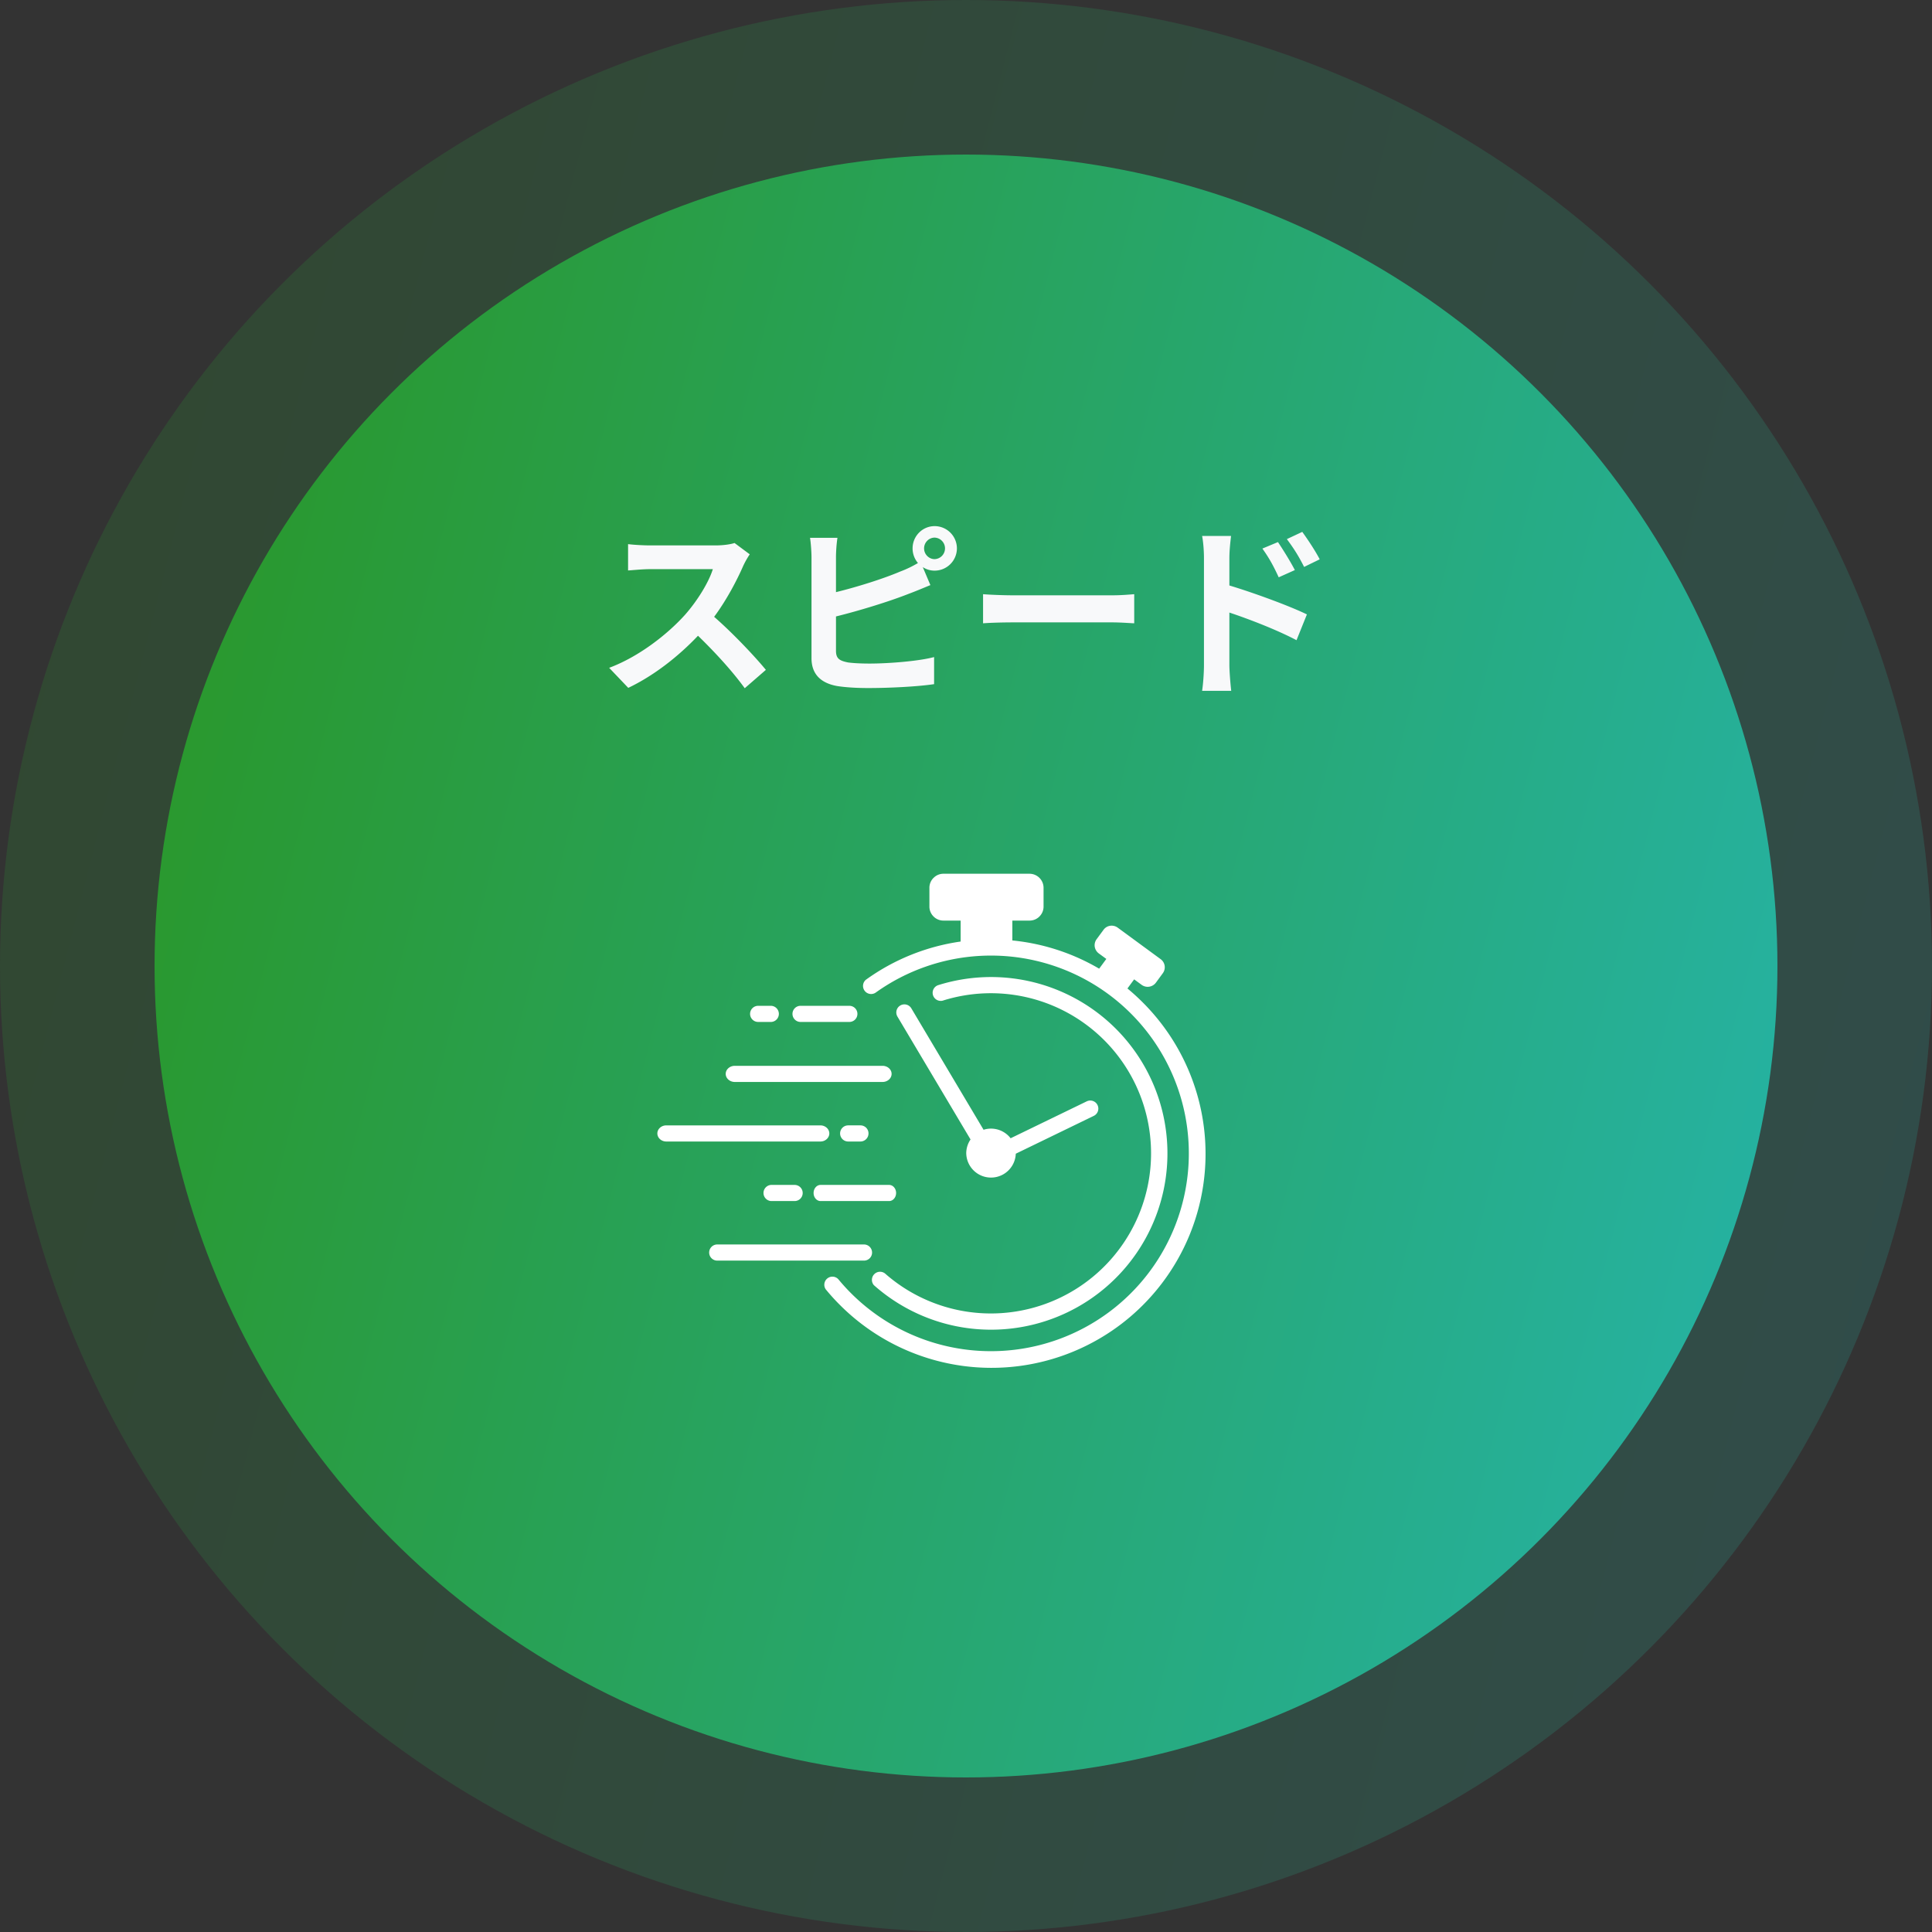
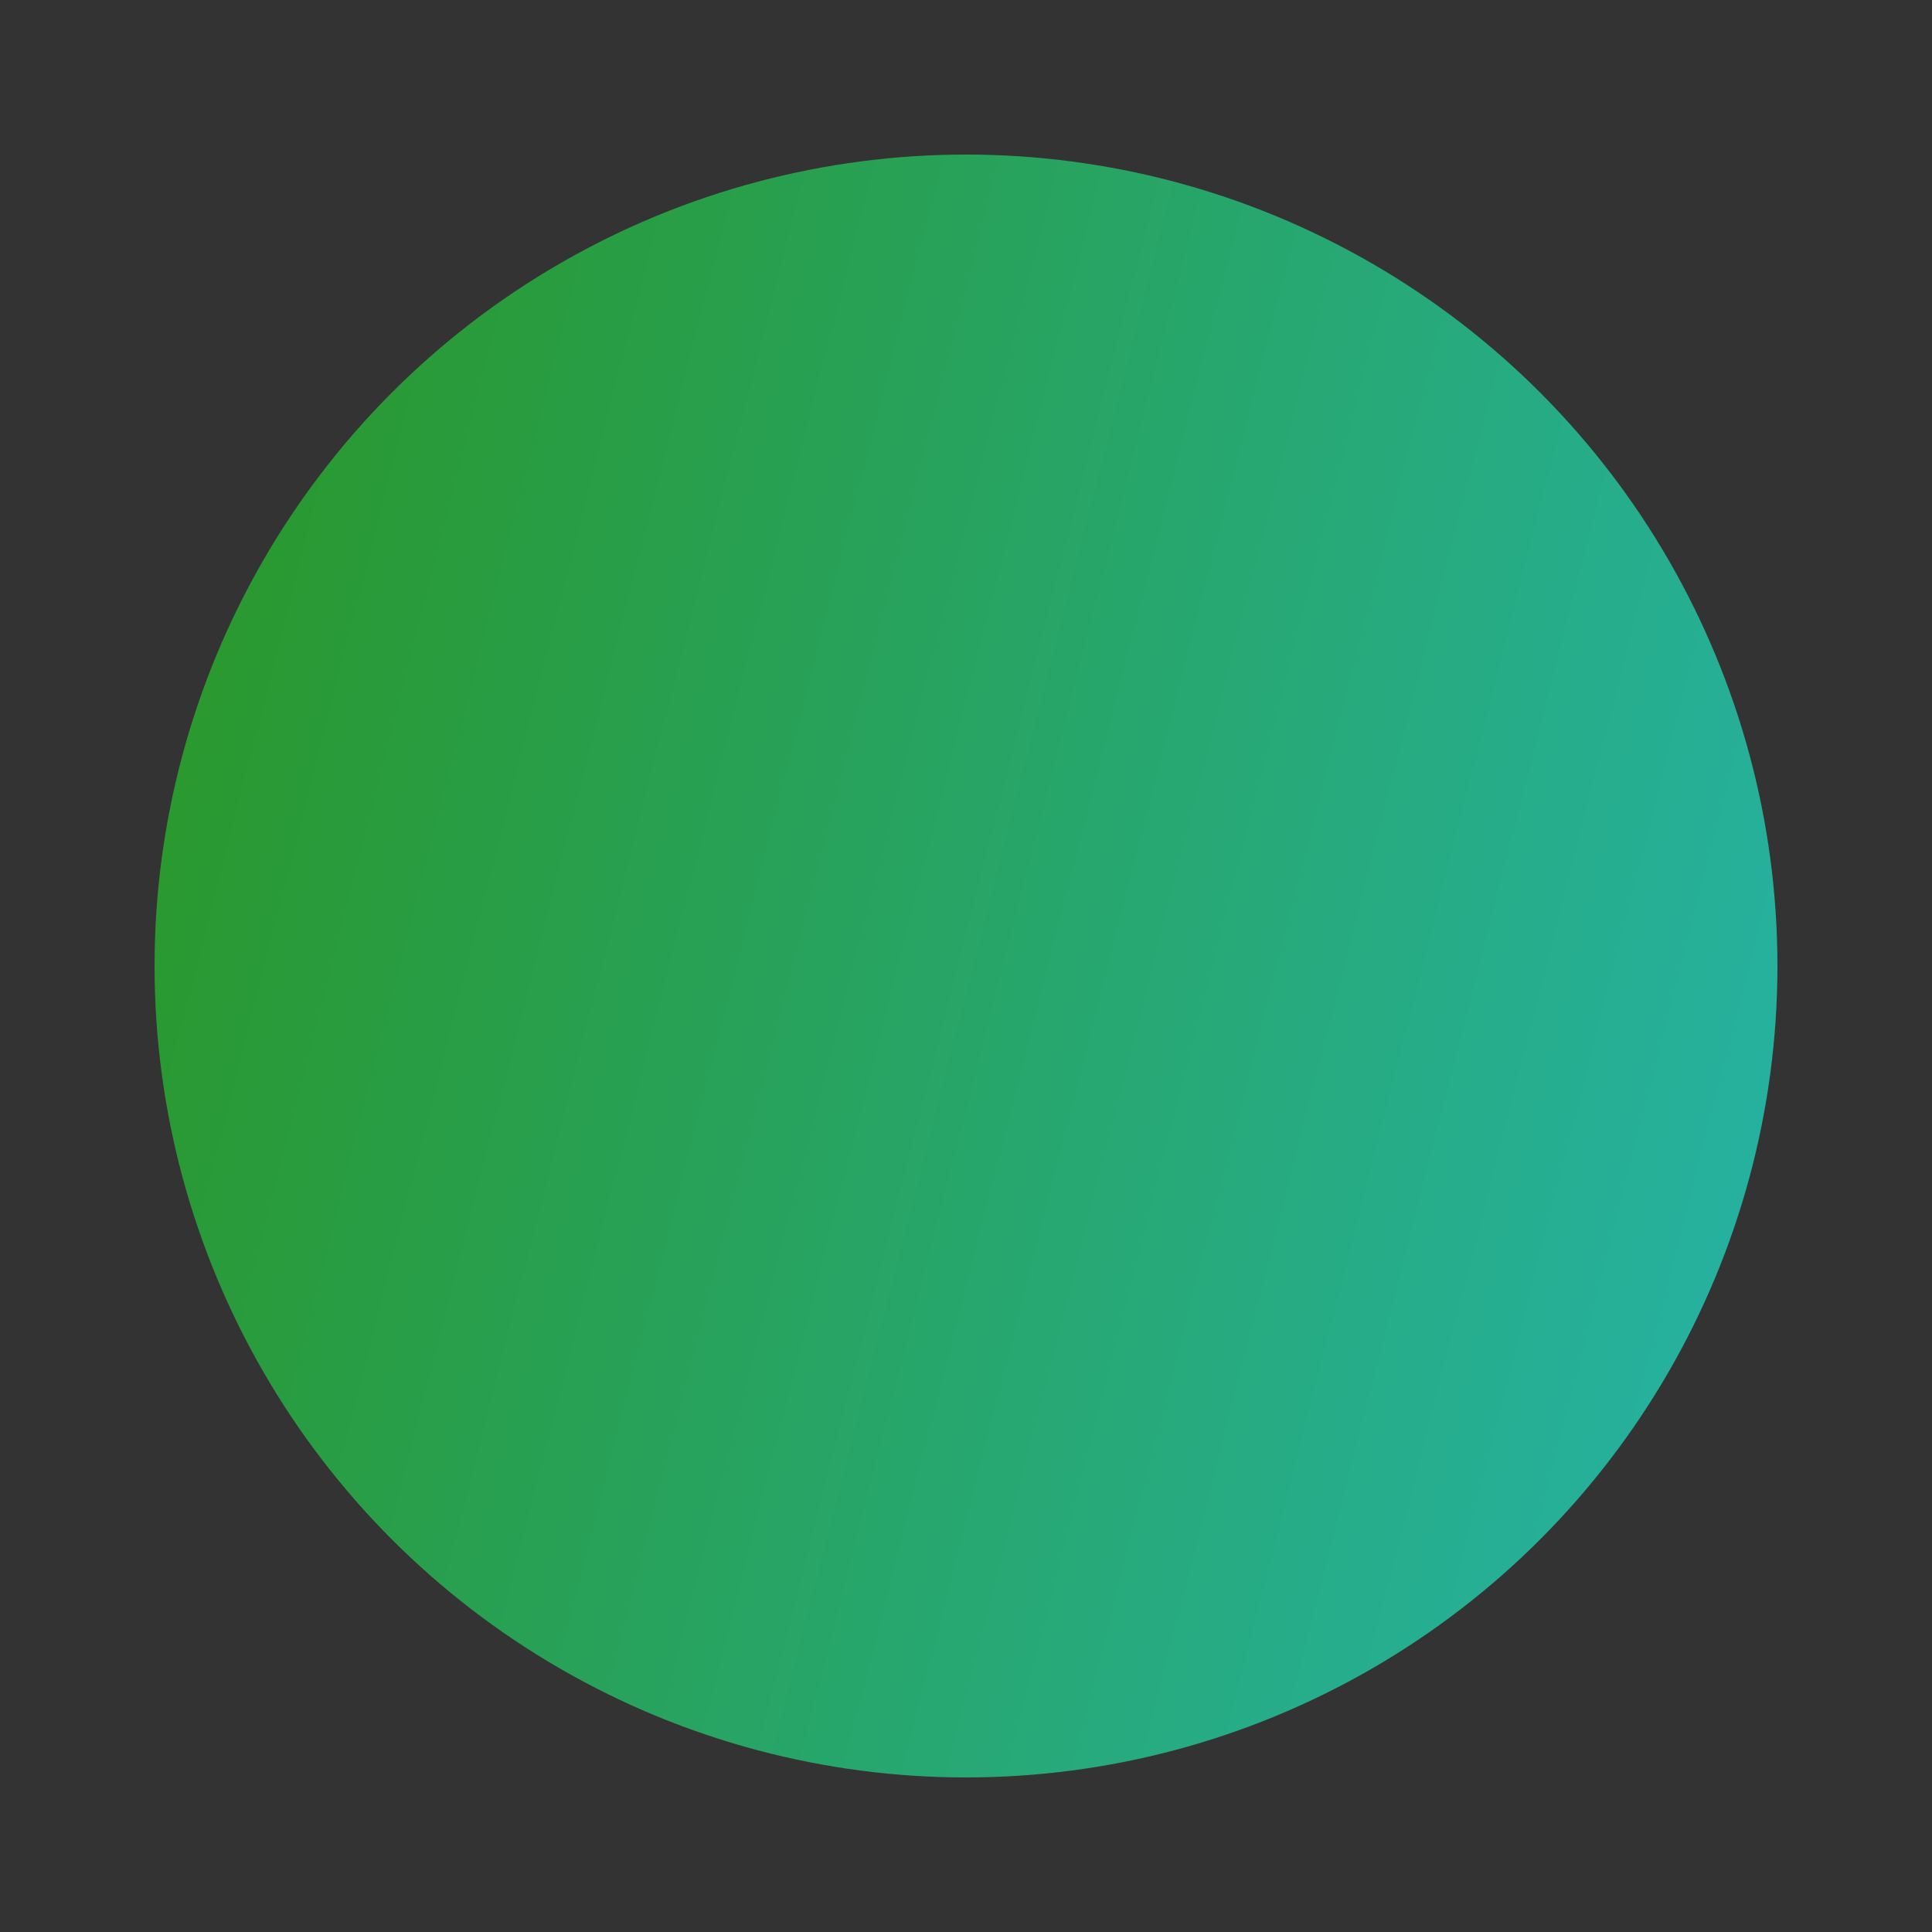
<svg xmlns="http://www.w3.org/2000/svg" width="250" height="250" fill="none">
  <rect width="100%" height="100%" fill="#333333" stroke="none" />
-   <circle cx="125" cy="125" r="125" fill="url(#paint0_linear_1633_9484)" fill-opacity=".2" />
  <circle cx="125" cy="125" r="105" fill="url(#paint1_linear_1633_9484)" />
-   <path d="M97.016 71.728a11.34 11.34 0 00-.84 1.488c-.816 1.872-2.16 4.44-3.768 6.6 2.376 2.064 5.28 5.136 6.696 6.864l-2.736 2.376c-1.56-2.16-3.792-4.608-6.048-6.792-2.544 2.688-5.736 5.184-9.024 6.744l-2.472-2.592c3.864-1.44 7.584-4.368 9.84-6.888 1.584-1.8 3.048-4.176 3.576-5.88h-8.136c-1.008 0-2.328.144-2.832.168v-3.408c.648.096 2.112.168 2.832.168h8.472c1.032 0 1.992-.144 2.472-.312l1.968 1.464zm22.56-.768c0 .768.624 1.392 1.368 1.392a1.393 1.393 0 000-2.784c-.744 0-1.368.624-1.368 1.392zm-1.488 0c0-1.584 1.272-2.88 2.856-2.88a2.888 2.888 0 012.88 2.88 2.888 2.888 0 01-2.88 2.88 2.757 2.757 0 01-1.536-.456l.984 2.328c-.936.384-2.016.84-2.808 1.128-2.424.96-6.288 2.16-9.408 2.928v4.44c0 1.032.48 1.296 1.56 1.512.72.096 1.704.144 2.784.144 2.496 0 6.384-.312 8.352-.84v3.504c-2.256.336-5.904.504-8.544.504-1.56 0-3-.096-4.032-.264-2.088-.384-3.288-1.536-3.288-3.6v-13.08c0-.528-.072-1.776-.192-2.496h3.552c-.12.72-.192 1.824-.192 2.496v4.536c2.832-.696 6.168-1.752 8.304-2.664a14.285 14.285 0 002.304-1.104 2.922 2.922 0 01-.696-1.896zm9.12 5.928c.864.072 2.616.144 3.864.144h12.888c1.128 0 2.184-.096 2.808-.144v3.768c-.576-.024-1.8-.12-2.808-.12h-12.888c-1.368 0-2.976.048-3.864.12v-3.768zm38.16-6.744c.672 1.008 1.632 2.544 2.184 3.624l-2.088.936c-.696-1.512-1.224-2.472-2.112-3.72l2.016-.84zm3.144-1.32c.696.96 1.704 2.472 2.256 3.552l-2.016.984c-.768-1.512-1.344-2.4-2.232-3.6l1.992-.936zm-12.72 17.232v-13.8c0-.864-.072-2.04-.24-2.904h3.744c-.096.84-.216 1.896-.216 2.904v3.504c3.192.96 7.824 2.664 10.032 3.744l-1.344 3.336c-2.496-1.32-6.096-2.712-8.688-3.576v6.792c0 .672.12 2.352.24 3.336h-3.768c.144-.936.24-2.4.24-3.336z" fill="#F8F9FA" />
  <g clip-path="url(#clip0_1633_9484)">
-     <path d="M108.652 168.829a27.254 27.254 0 01-1.798-1.985 1.047 1.047 0 011.61-1.328c.034.045.074.084.108.129l.005.005a25.606 25.606 0 0028.474 7.625 25.601 25.601 0 0016.697-21.929 25.587 25.587 0 00-12.885-24.363 25.615 25.615 0 00-27.53 1.446 1.047 1.047 0 01-1.289-1.648 27.586 27.586 0 0112.262-4.946v-2.711h-2.227a1.774 1.774 0 01-.69-.137 1.774 1.774 0 01-.584-.391l-.005-.005a1.789 1.789 0 01-.534-1.278v-2.439a1.794 1.794 0 01.534-1.278h.005a1.773 1.773 0 011.274-.533h11.145a1.821 1.821 0 011.812 1.811v2.439a1.789 1.789 0 01-.533 1.278v.005c-.34.338-.8.528-1.279.528h-2.227v2.57a27.523 27.523 0 0111.234 3.652l.928-1.261-.978-.715a1.343 1.343 0 01-.523-.864c-.05-.343.037-.693.242-.972l.894-1.215c.101-.14.229-.259.376-.349a1.305 1.305 0 01.996-.15c.168.041.326.115.465.218l5.55 4.072a1.3 1.3 0 01.282 1.831l-.894 1.22a1.325 1.325 0 01-1.837.281l-.973-.715-.868 1.181a27.82 27.82 0 011.935 1.761 27.676 27.676 0 016.07 30.215 27.701 27.701 0 01-36.257 14.981 27.703 27.703 0 01-8.987-6.036zm4.424-2.533a1.05 1.05 0 011.442-1.511c.04.035.079.07.124.104v.005a20.723 20.723 0 0020.187 3.985 20.726 20.726 0 0013.674-15.371 20.712 20.712 0 00-6.318-19.576 20.728 20.728 0 00-20.082-4.486c-.044.015-.084.03-.123.04a1.048 1.048 0 01-1.181-1.495c.123-.239.334-.421.588-.509a22.837 22.837 0 0122.218 4.887 22.82 22.82 0 016.957 21.652 22.813 22.813 0 01-15.213 16.907 22.833 22.833 0 01-22.273-4.632zm-20.266-3.174a1.044 1.044 0 110-2.088h18.992a1.045 1.045 0 01.739 1.782 1.045 1.045 0 01-.739.306H92.81zm13.372-7.706c-.498 0-.903-.469-.903-1.046 0-.573.405-1.042.903-1.042h8.869c.499 0 .904.469.904 1.042 0 .577-.405 1.046-.904 1.046h-8.869zm-6.404 0a1.046 1.046 0 010-2.088h3.046a1.045 1.045 0 01.739 1.783 1.049 1.049 0 01-.739.305h-3.046zm25.253-6.17c0-.642.194-1.269.557-1.799l-9.46-15.903a1.044 1.044 0 011.798-1.066l9.347 15.713a3.202 3.202 0 013.5 1.1l9.853-4.778a1.043 1.043 0 01.909 1.88l-10.094 4.897a3.206 3.206 0 01-6.409-.044h-.001zm-15.278-1.535a1.045 1.045 0 01-.739-1.783c.196-.195.462-.305.739-.305h1.59c.277 0 .543.11.739.305a1.047 1.047 0 01-.739 1.783h-1.59zm-23.535 0c-.637 0-1.156-.469-1.156-1.047 0-.572.519-1.041 1.156-1.041h19.94c.637 0 1.156.469 1.156 1.041 0 .578-.519 1.047-1.156 1.047h-19.94zm8.864-7.706c-.647 0-1.175-.469-1.175-1.046 0-.573.528-1.042 1.175-1.042h19.121c.642 0 1.17.469 1.17 1.042 0 .577-.528 1.046-1.17 1.046H95.082zm8.508-7.765a1.046 1.046 0 01-1.044-1.044 1.043 1.043 0 011.044-1.044h6.316a1.045 1.045 0 01.739 1.783 1.049 1.049 0 01-.739.305h-6.316zm-5.486 0a1.047 1.047 0 01-1.044-1.044 1.043 1.043 0 011.044-1.044h1.59a1.045 1.045 0 110 2.088h-1.59z" fill="#fff" />
-   </g>
+     </g>
  <defs>
    <linearGradient id="paint0_linear_1633_9484" x1="0" y1="8.187" x2="292.704" y2="83.003" gradientUnits="userSpaceOnUse">
      <stop stop-color="#2A9624" />
      <stop offset="1" stop-color="#25B4AB" />
    </linearGradient>
    <linearGradient id="paint1_linear_1633_9484" x1="20" y1="26.877" x2="265.871" y2="89.722" gradientUnits="userSpaceOnUse">
      <stop stop-color="#2A9624" />
      <stop offset="1" stop-color="#25B4AB" />
    </linearGradient>
    <clipPath id="clip0_1633_9484">
      <path fill="#fff" transform="translate(85 113)" d="M0 0h71v64H0z" />
    </clipPath>
  </defs>
</svg>